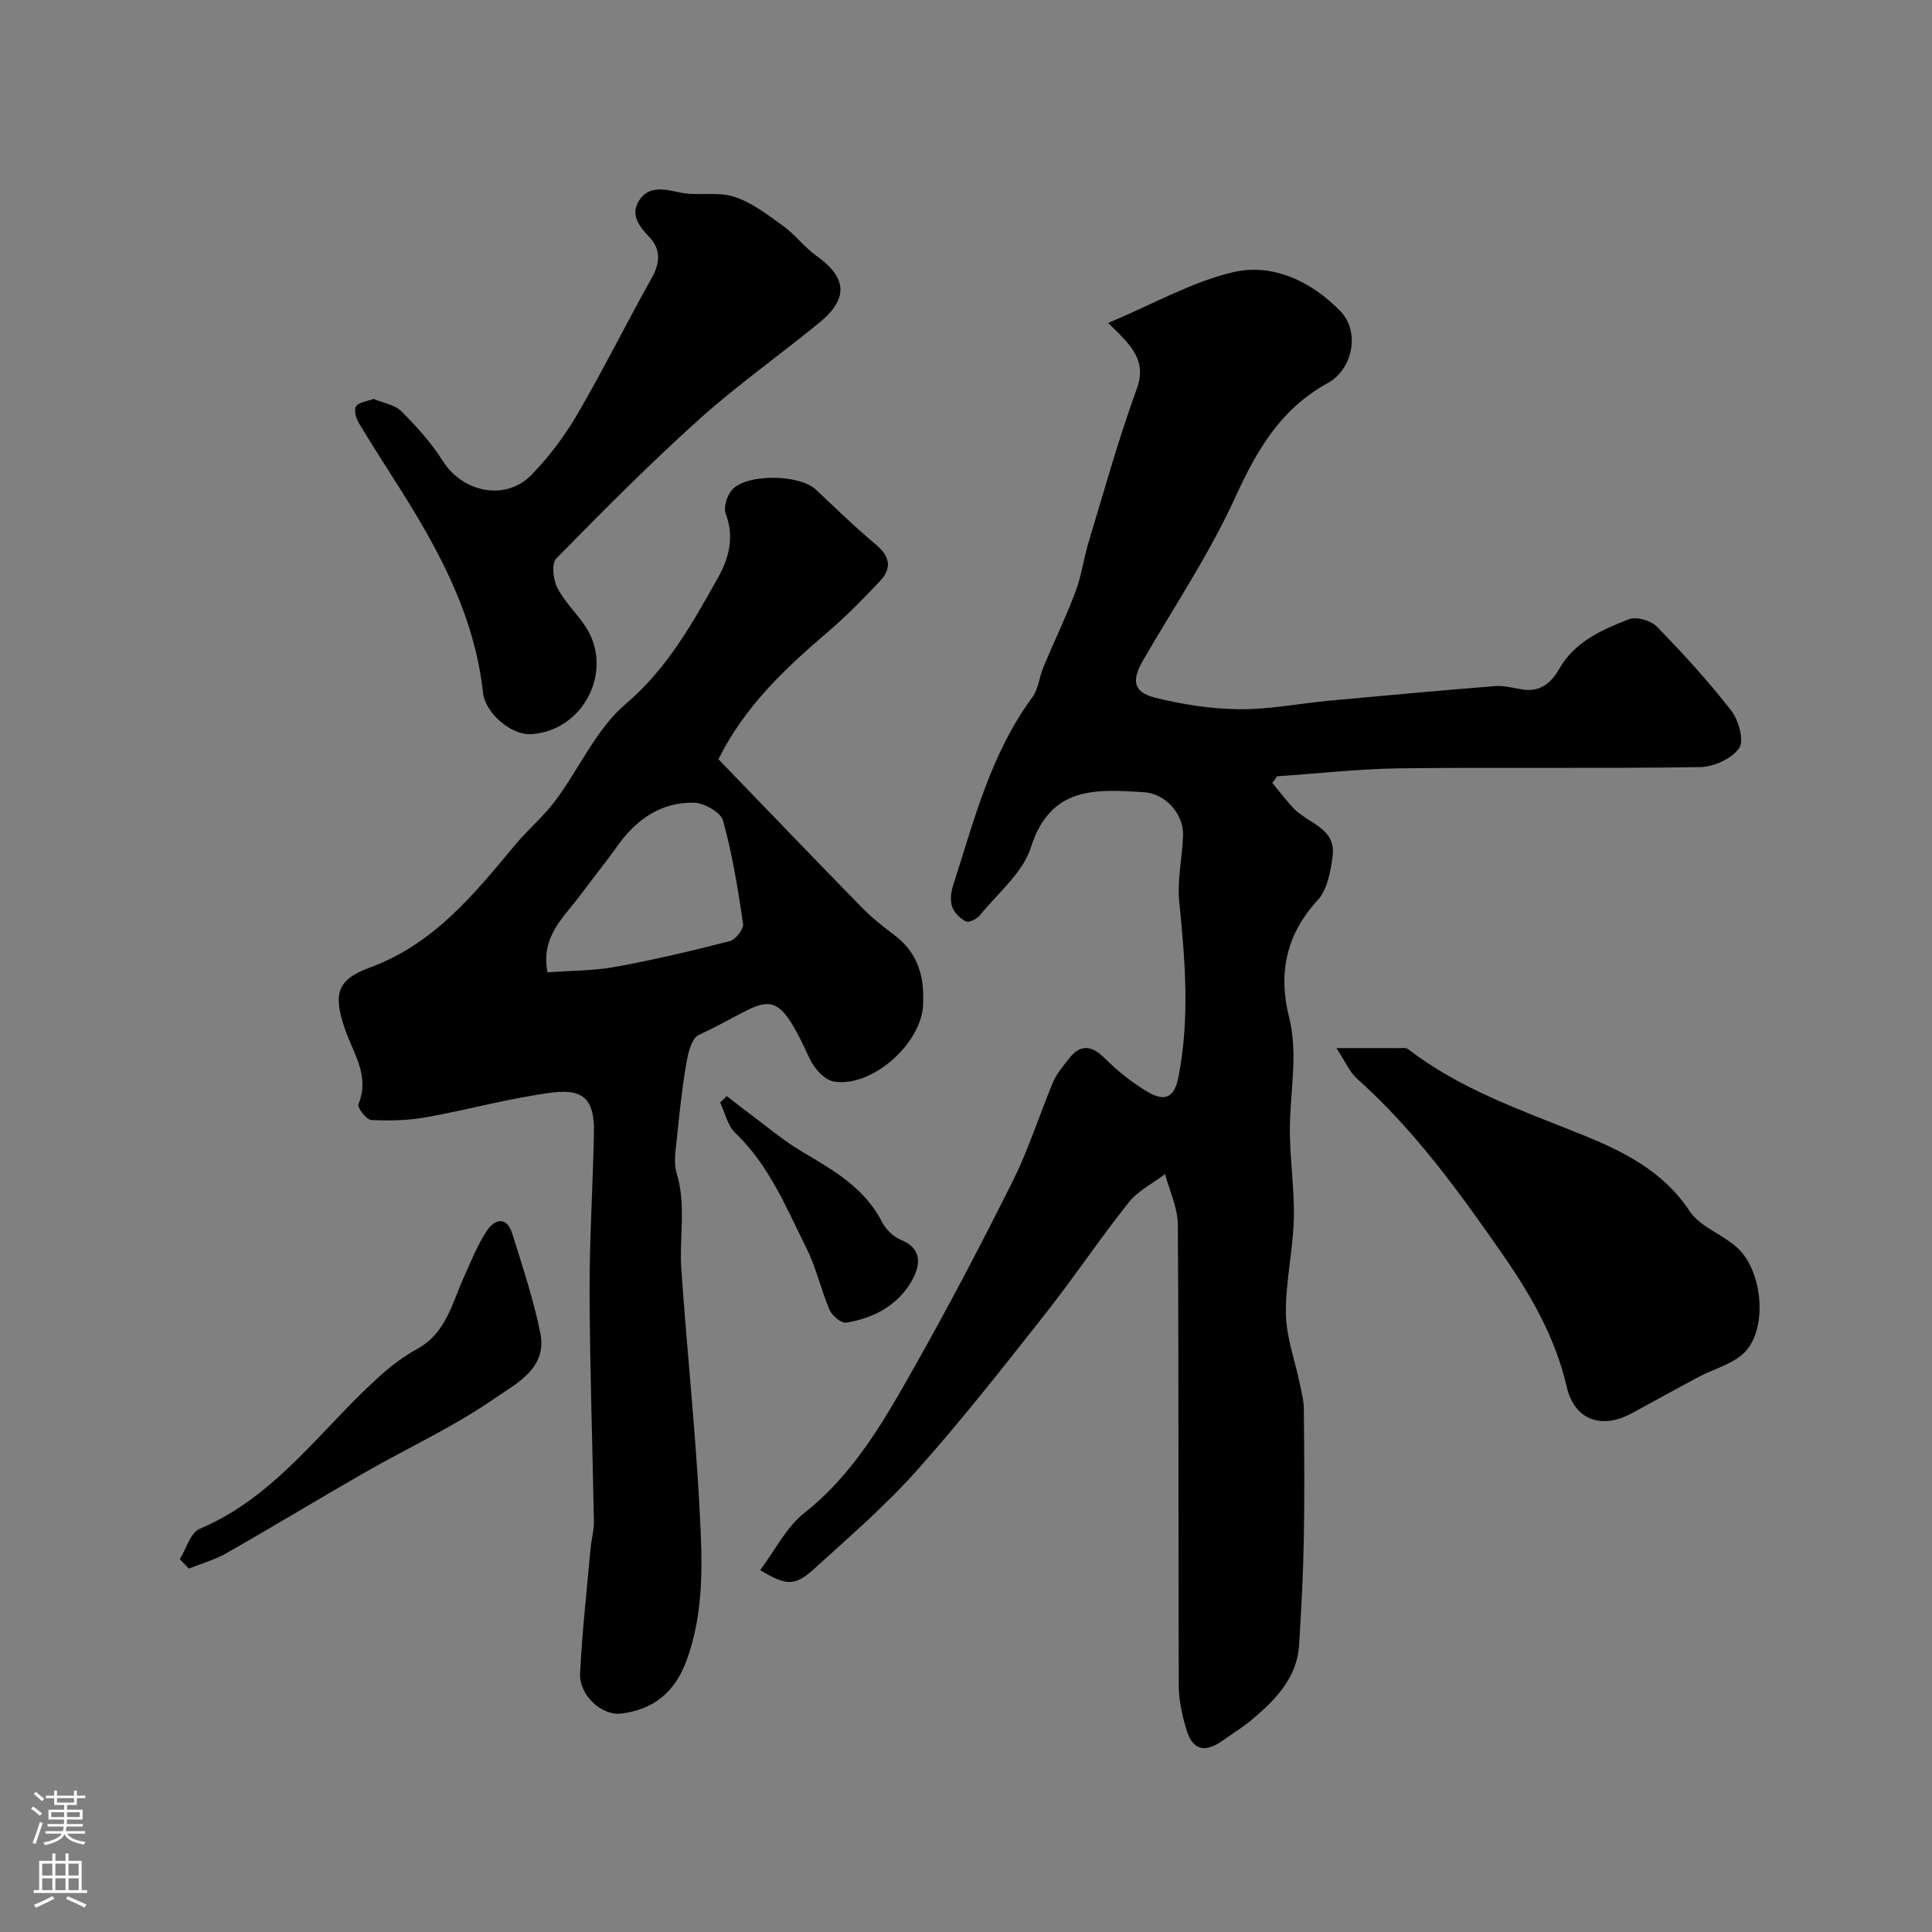
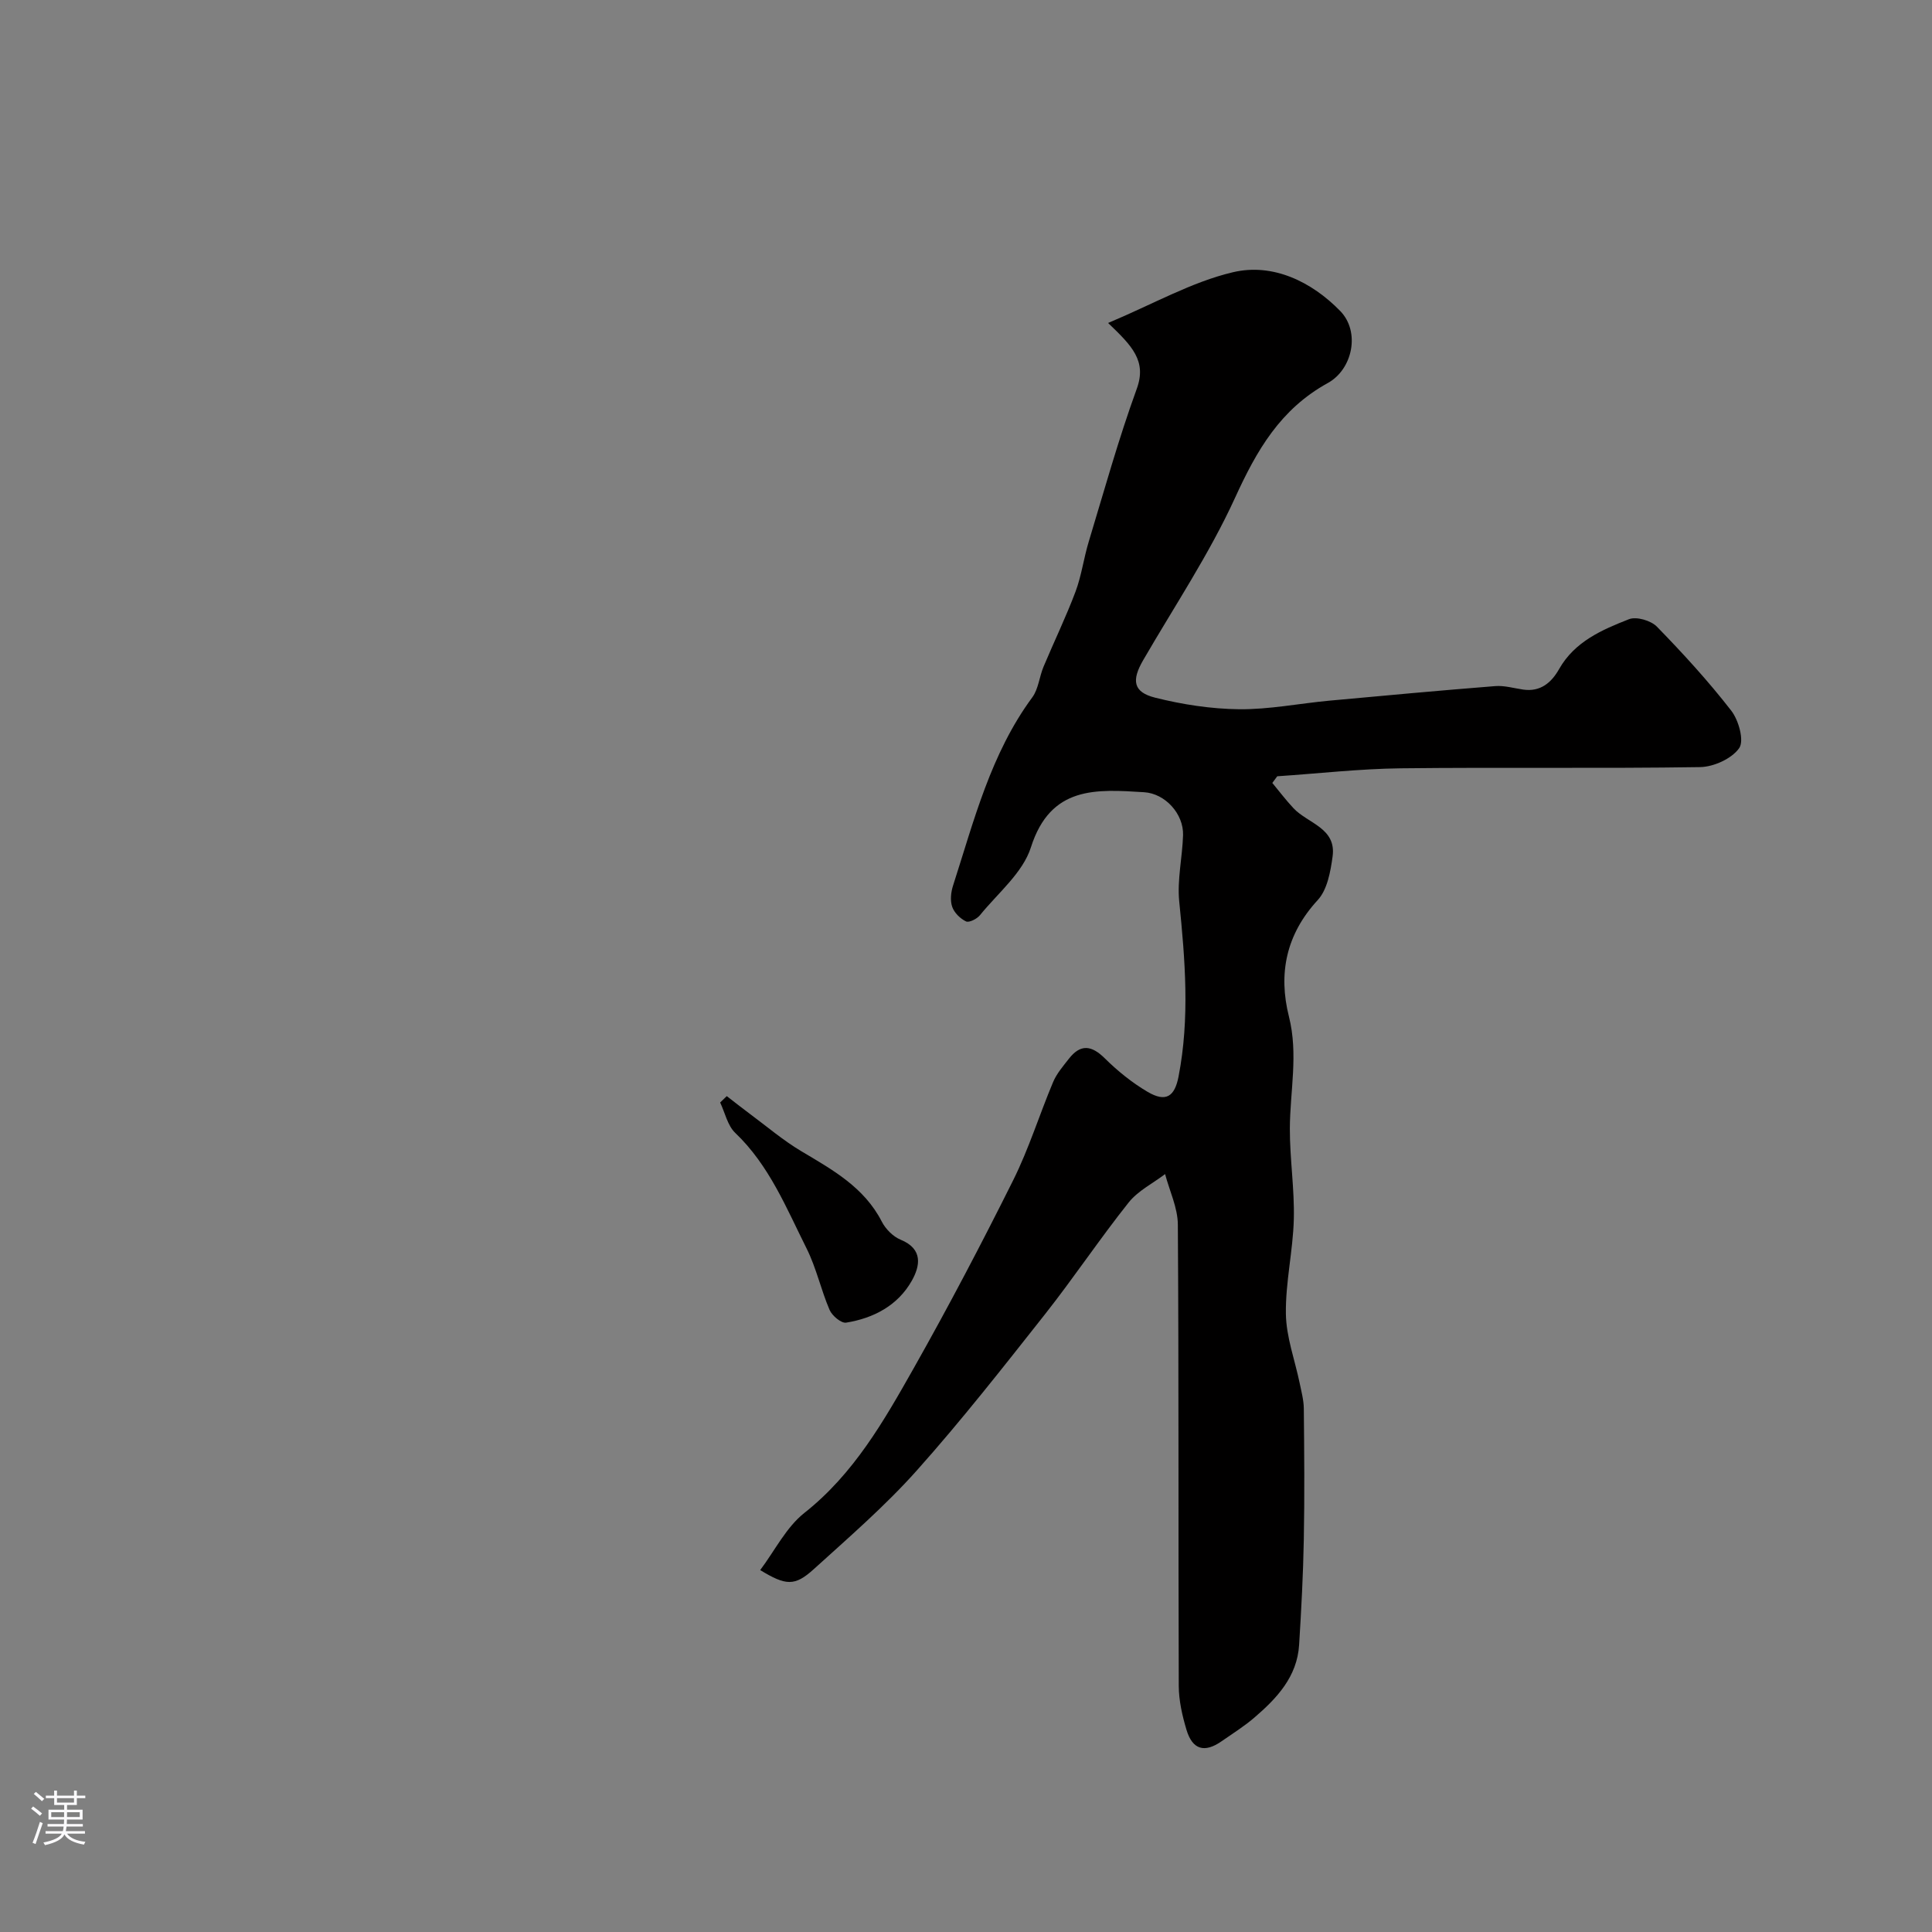
<svg xmlns="http://www.w3.org/2000/svg" enable-background="new 0 0 400 400" viewBox="0 0 400 400">
  <rect x="0" y="0" width="400" height="400" fill="#808080" stroke="none" />
  <g fill="#010000">
    <path d="m229.42 66.87c9.39-3.94 17.32-8.5 25.86-10.51 8.31-1.96 16.33 2.01 22.19 8.02 4.22 4.33 2.56 12.1-2.56 14.92-9.84 5.42-14.72 13.94-19.21 23.77-5.34 11.67-12.57 22.48-19.03 33.63-2.42 4.17-2.06 6.6 2.47 7.74 5.66 1.42 11.6 2.34 17.43 2.4 6.2.06 12.4-1.19 18.61-1.77 11.46-1.06 22.92-2.11 34.39-3.02 1.9-.15 3.86.44 5.79.72 3.59.52 5.86-1.46 7.43-4.24 3.24-5.71 8.87-8.13 14.47-10.33 1.54-.61 4.56.28 5.79 1.55 5.4 5.54 10.65 11.28 15.39 17.39 1.54 1.98 2.71 6.23 1.64 7.75-1.53 2.18-5.26 3.88-8.08 3.93-20.66.32-41.33.01-61.99.25-8.53.1-17.04 1.08-25.57 1.65-.34.46-.68.92-1.02 1.38 1.46 1.76 2.84 3.59 4.4 5.25 2.96 3.14 8.89 4.08 8.08 9.97-.43 3.13-1.09 6.88-3.08 9.03-6.55 7.11-8.2 15.22-5.96 24.12 1.97 7.81.22 15.45.19 23.17-.02 6.27.98 12.55.82 18.8-.17 6.54-1.74 13.07-1.64 19.59.07 4.79 1.86 9.54 2.85 14.32.36 1.75.84 3.51.86 5.27.09 9.02.17 18.04 0 27.06-.13 7.29-.52 14.58-.97 21.86-.41 6.62-4.61 11.07-9.29 15.09-2.1 1.8-4.47 3.28-6.75 4.87-3.53 2.47-6.04 1.78-7.28-2.36-.88-2.94-1.59-6.06-1.6-9.1-.11-31.83.02-63.66-.19-95.49-.02-3.5-1.72-6.98-2.64-10.47-2.55 1.94-5.62 3.46-7.55 5.89-6 7.54-11.36 15.58-17.33 23.15-8.64 10.94-17.25 21.93-26.52 32.32-6.54 7.33-14.04 13.82-21.34 20.44-3.94 3.57-5.76 3.43-11.09.19 3.04-4.04 5.37-8.85 9.15-11.84 10.23-8.08 16.44-19 22.62-29.93 7.22-12.78 14.05-25.79 20.6-38.93 3.26-6.53 5.43-13.58 8.27-20.33.74-1.77 2.08-3.31 3.28-4.85 2.4-3.07 4.67-2.8 7.42-.08 2.66 2.63 5.65 5.05 8.86 6.94 3.82 2.25 5.62.97 6.42-3.18 2.34-12.08 1.36-24.09.14-36.19-.46-4.52.65-9.17.79-13.77.13-4.41-3.69-8.62-8.07-8.89-9.88-.61-19.36-1.37-23.43 11.41-1.68 5.28-6.84 9.47-10.55 14.05-.62.77-2.25 1.59-2.88 1.29-1.2-.57-2.45-1.8-2.87-3.03-.45-1.3-.26-3.03.18-4.39 4.34-13.46 7.79-27.29 16.41-38.98 1.28-1.74 1.45-4.27 2.33-6.35 2.17-5.18 4.63-10.25 6.61-15.51 1.25-3.33 1.7-6.94 2.74-10.36 3.2-10.57 6.16-21.24 9.93-31.61 2.14-5.82-.97-8.94-5.92-13.67z" />
-     <path d="m148.74 157.19c10.02 10.38 19.73 20.5 29.53 30.53 2.06 2.11 4.38 4 6.75 5.76 5.04 3.74 6.43 8.66 6.08 14.77-.45 7.87-10.51 16.88-18.36 15.69-1.03-.15-2.1-.89-2.87-1.64-.92-.89-1.72-2.01-2.26-3.17-7.67-16.65-8.13-11.74-22.97-4.83-1.48.69-2.2 3.83-2.56 5.95-.9 5.31-1.46 10.68-2.01 16.04-.22 2.19-.6 4.58.02 6.6 2.02 6.59.52 13.26.97 19.85 1.14 16.58 2.91 33.12 3.78 49.71.55 10.48 1.06 21.07-2.69 31.32-2.39 6.54-6.76 10.14-13.52 11.01-3.98.51-8.76-3.77-8.53-8.33.43-8.69 1.41-17.36 2.19-26.03.16-1.79.7-3.57.67-5.34-.27-15.76-.84-31.53-.89-47.29-.04-11.1.68-22.19.9-33.29.13-6.6-1.96-9.13-8.51-8.31-8.83 1.11-17.47 3.57-26.25 5.13-3.72.66-7.59.76-11.37.56-.99-.05-2.91-2.59-2.64-3.25 2.5-6.03-1.22-10.77-2.9-15.9-2.26-6.9-1.62-9.88 5.29-12.42 13.25-4.86 21.53-15.14 30.05-25.37 2.64-3.17 5.88-5.87 8.34-9.17 4.95-6.63 8.45-14.82 14.55-20.01 8.67-7.38 13.82-16.7 19.12-26.15 2.24-4 3.45-8.39 1.61-13.21-.51-1.33.24-3.77 1.27-4.95 3.03-3.46 14.01-3.26 17.39-.08 4.09 3.85 8.12 7.79 12.43 11.38 2.91 2.43 3.34 4.88.88 7.51-3.46 3.69-7.02 7.32-10.86 10.6-8.79 7.52-17.17 15.35-22.63 26.33zm-35.39 44.12c4.92-.36 9.56-.31 14.04-1.13 7.96-1.45 15.86-3.31 23.7-5.33 1.2-.31 2.91-2.48 2.76-3.56-1.06-7.2-2.22-14.43-4.16-21.42-.48-1.72-3.97-3.66-6.09-3.69-6.64-.08-11.73 3.35-15.59 8.72-2.56 3.57-5.31 7.01-7.94 10.53-3.35 4.53-8.14 8.39-6.72 15.88z" />
-     <path d="m77.35 82.59c1.99.84 4.38 1.19 5.75 2.57 3.16 3.15 6.23 6.55 8.6 10.31 4.09 6.49 12.99 8.34 18.32 2.86 3.61-3.72 6.85-7.99 9.46-12.47 5.43-9.31 10.23-18.98 15.5-28.39 1.74-3.09 1.79-5.94-.5-8.34-2.22-2.32-4.02-4.73-2.15-7.63 1.97-3.06 5.09-2.38 8.37-1.66 3.66.8 7.79-.23 11.28.89 3.69 1.18 7.01 3.78 10.23 6.1 2.45 1.77 4.32 4.36 6.78 6.11 6.36 4.5 6.76 8.85.66 13.85-8.23 6.75-16.98 12.91-24.89 20.02-10.24 9.21-19.96 19-29.6 28.84-1 1.02-.64 4.34.22 6.03 1.45 2.86 3.93 5.19 5.75 7.89 6.11 9.06-.16 21.67-11.09 22.43-4.2.29-9.58-4.36-10.05-8.64-1.69-15.51-8.78-28.84-16.9-41.74-2.95-4.7-5.98-9.34-8.83-14.1-.57-.96-1.02-2.7-.54-3.4.59-.87 2.23-1 3.63-1.53z" />
-     <path d="m276.69 217c5.57 0 9.22-.01 12.88.01.66 0 1.52-.14 1.96.2 10.7 8.25 23.27 12.59 35.61 17.55 8.65 3.48 17.09 7.53 22.67 15.98 2.19 3.32 6.94 4.83 10.01 7.72 5.09 4.78 6.16 16.36 1.57 21.33-2.37 2.57-6.45 3.55-9.73 5.3-4.58 2.45-9.14 4.95-13.7 7.45-6.7 3.67-12.08 1.1-13.56-5.31-2.38-10.33-7.44-19.08-13.27-27.48-9.01-12.98-18.27-25.79-30.17-36.42-1.54-1.37-2.39-3.48-4.27-6.33z" />
-     <path d="m37.23 322.81c1.34-2.15 2.18-5.46 4.09-6.27 15.94-6.72 25.34-20.97 37.6-31.9 2.28-2.03 4.79-3.9 7.46-5.36 5.94-3.25 7.19-9.37 9.64-14.8 1.46-3.24 2.77-6.61 4.71-9.56 1.67-2.54 4.18-3.24 5.36.58 2.11 6.8 4.39 13.6 5.79 20.56 1.47 7.34-5.19 10.49-9.58 13.54-8.38 5.81-17.79 10.12-26.68 15.21-9.62 5.51-19.09 11.26-28.72 16.75-2.42 1.38-5.2 2.15-7.81 3.19-.63-.64-1.24-1.29-1.86-1.94z" />
    <path d="m150.47 226.94c1.6 1.23 3.18 2.49 4.8 3.69 3.52 2.61 6.89 5.49 10.64 7.72 6.48 3.86 13.01 7.46 16.66 14.58.79 1.54 2.34 3.1 3.9 3.74 4.71 1.93 4.01 5.47 2.31 8.49-2.89 5.12-7.9 7.76-13.6 8.68-1.01.16-2.9-1.43-3.42-2.63-1.78-4.14-2.74-8.67-4.74-12.68-4.21-8.41-7.74-17.25-14.8-23.98-1.59-1.52-2.11-4.16-3.12-6.29.46-.45.92-.88 1.37-1.32z" />
  </g>
  <path d="m6.44 374.46.42-.45c.65.47 1.27.95 1.85 1.44l-.45.49c-.65-.56-1.25-1.06-1.82-1.48m.93 7.33-.63-.26c.55-1.36 1.05-2.8 1.52-4.33.19.1.38.19.59.27-.46 1.29-.95 2.73-1.48 4.32m-.38-10.38.44-.42c.43.34 1.01.82 1.74 1.44l-.49.49c-.53-.51-1.09-1.01-1.69-1.51m2.5.35h1.72v-1.04h.59v1.04h3.52v-1.04h.59v1.04h1.75v.53h-1.75v1.42h-2.03v.97h3.22v2.03h-3.24c0 .35-.01.66-.03.93h3.32v.53h-3.37c-.03.27-.08.58-.15.94h3.96v.53h-3.71c.67.92 1.93 1.48 3.79 1.68-.13.24-.23.44-.29.59-2.13-.38-3.48-1.08-4.04-2.12-.43.97-1.77 1.72-4.03 2.23-.09-.19-.2-.37-.33-.55 2.1-.42 3.37-1.03 3.81-1.83h-3.36v-.53h3.58c.08-.29.13-.61.16-.94h-3.33v-.53h3.39c.02-.27.04-.58.04-.93h-3.23v-2.03h3.25v-.97h-2.07v-1.42h-1.73zm1.12 3.44v1h2.65c.01-.3.02-.44.01-.4v-.25-.35zm1.19-2h3.52v-.91h-3.52zm4.71 2h-2.63v.59c0 .15-.01.28-.01.4h2.64z" fill="#fbfafc" />
-   <path d="m13.56 383.74h.63v1.52h2.72v6.07h1.13v.6h-11.06v-.6h1.13v-6.07h2.73v-1.52h.63v1.52h2.1v-1.52zm-2.69 8.83.38.56c-1.24.63-2.53 1.25-3.85 1.85-.1-.21-.21-.42-.34-.63 1.36-.55 2.63-1.15 3.81-1.78m-2.13-4.27h2.1v-2.45h-2.1zm0 3.04h2.1v-2.46h-2.1zm2.72-3.04h2.1v-2.45h-2.1zm0 3.04h2.1v-2.46h-2.1zm6.07 3.6c-1.41-.71-2.7-1.3-3.86-1.78l.35-.56c1.45.62 2.75 1.19 3.88 1.72zm-1.25-9.09h-2.1v2.45h2.1zm-2.09 5.49h2.1v-2.45h-2.1z" fill="#fbfafc" />
</svg>